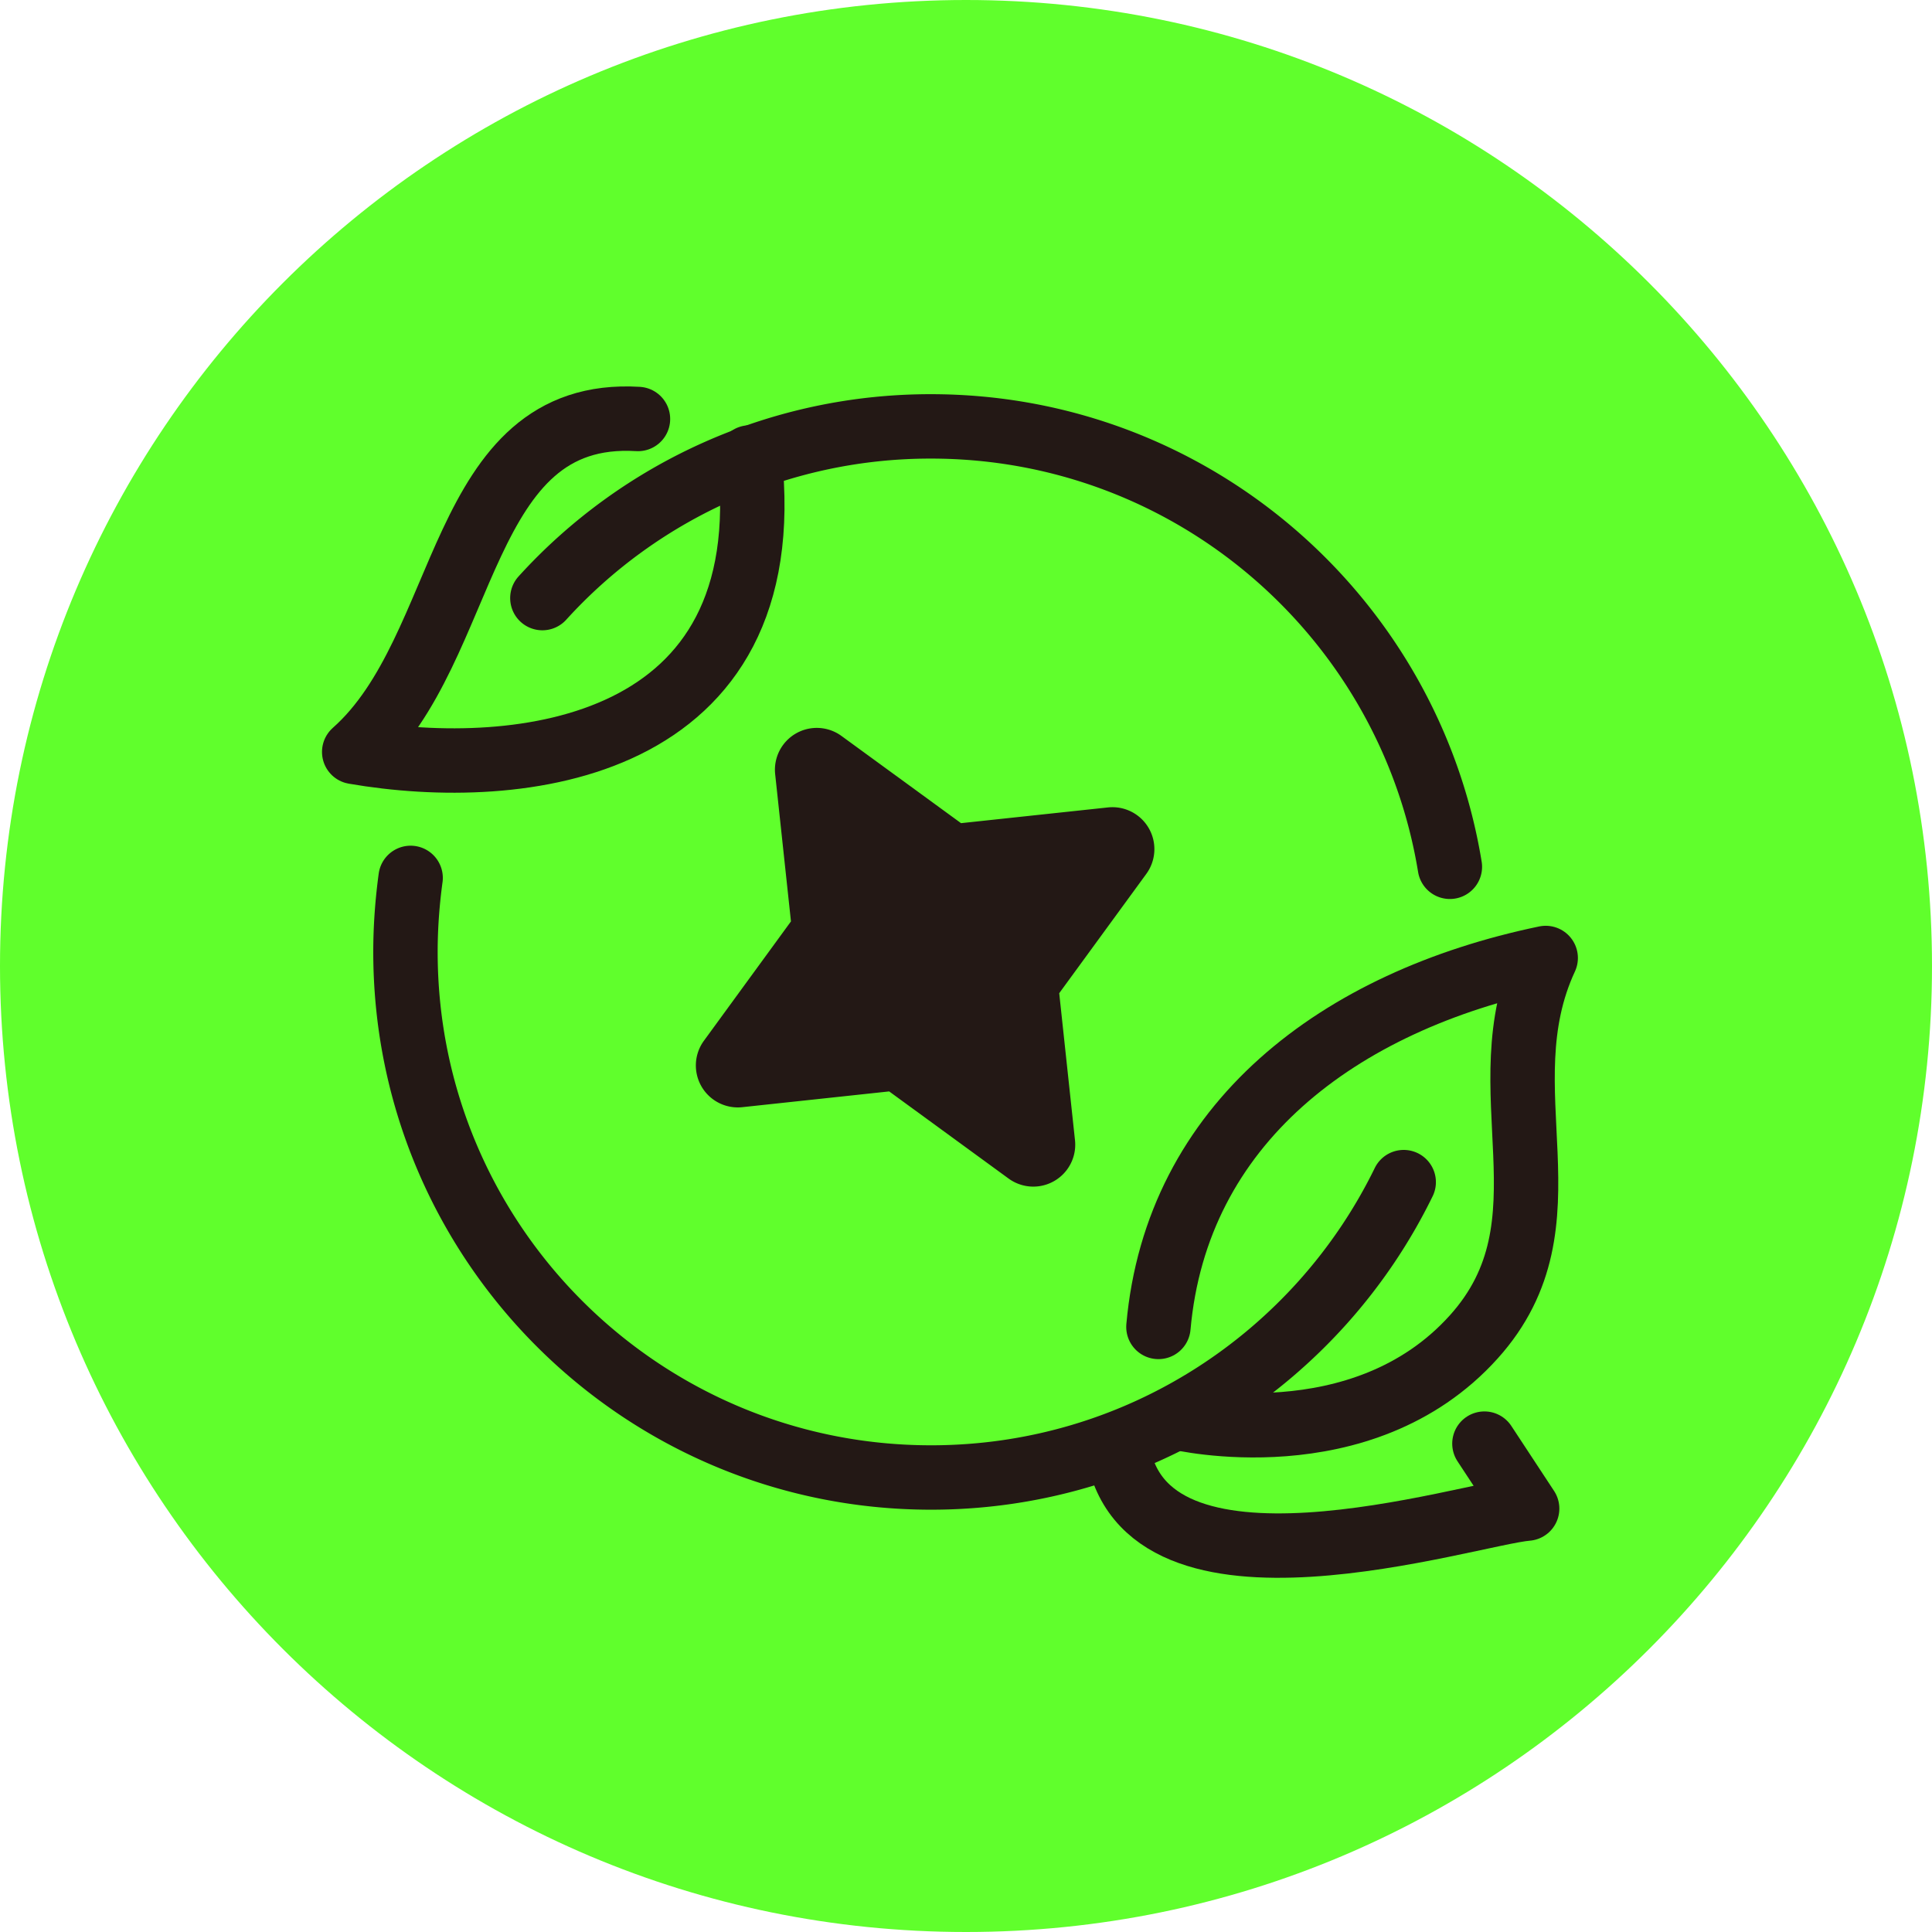
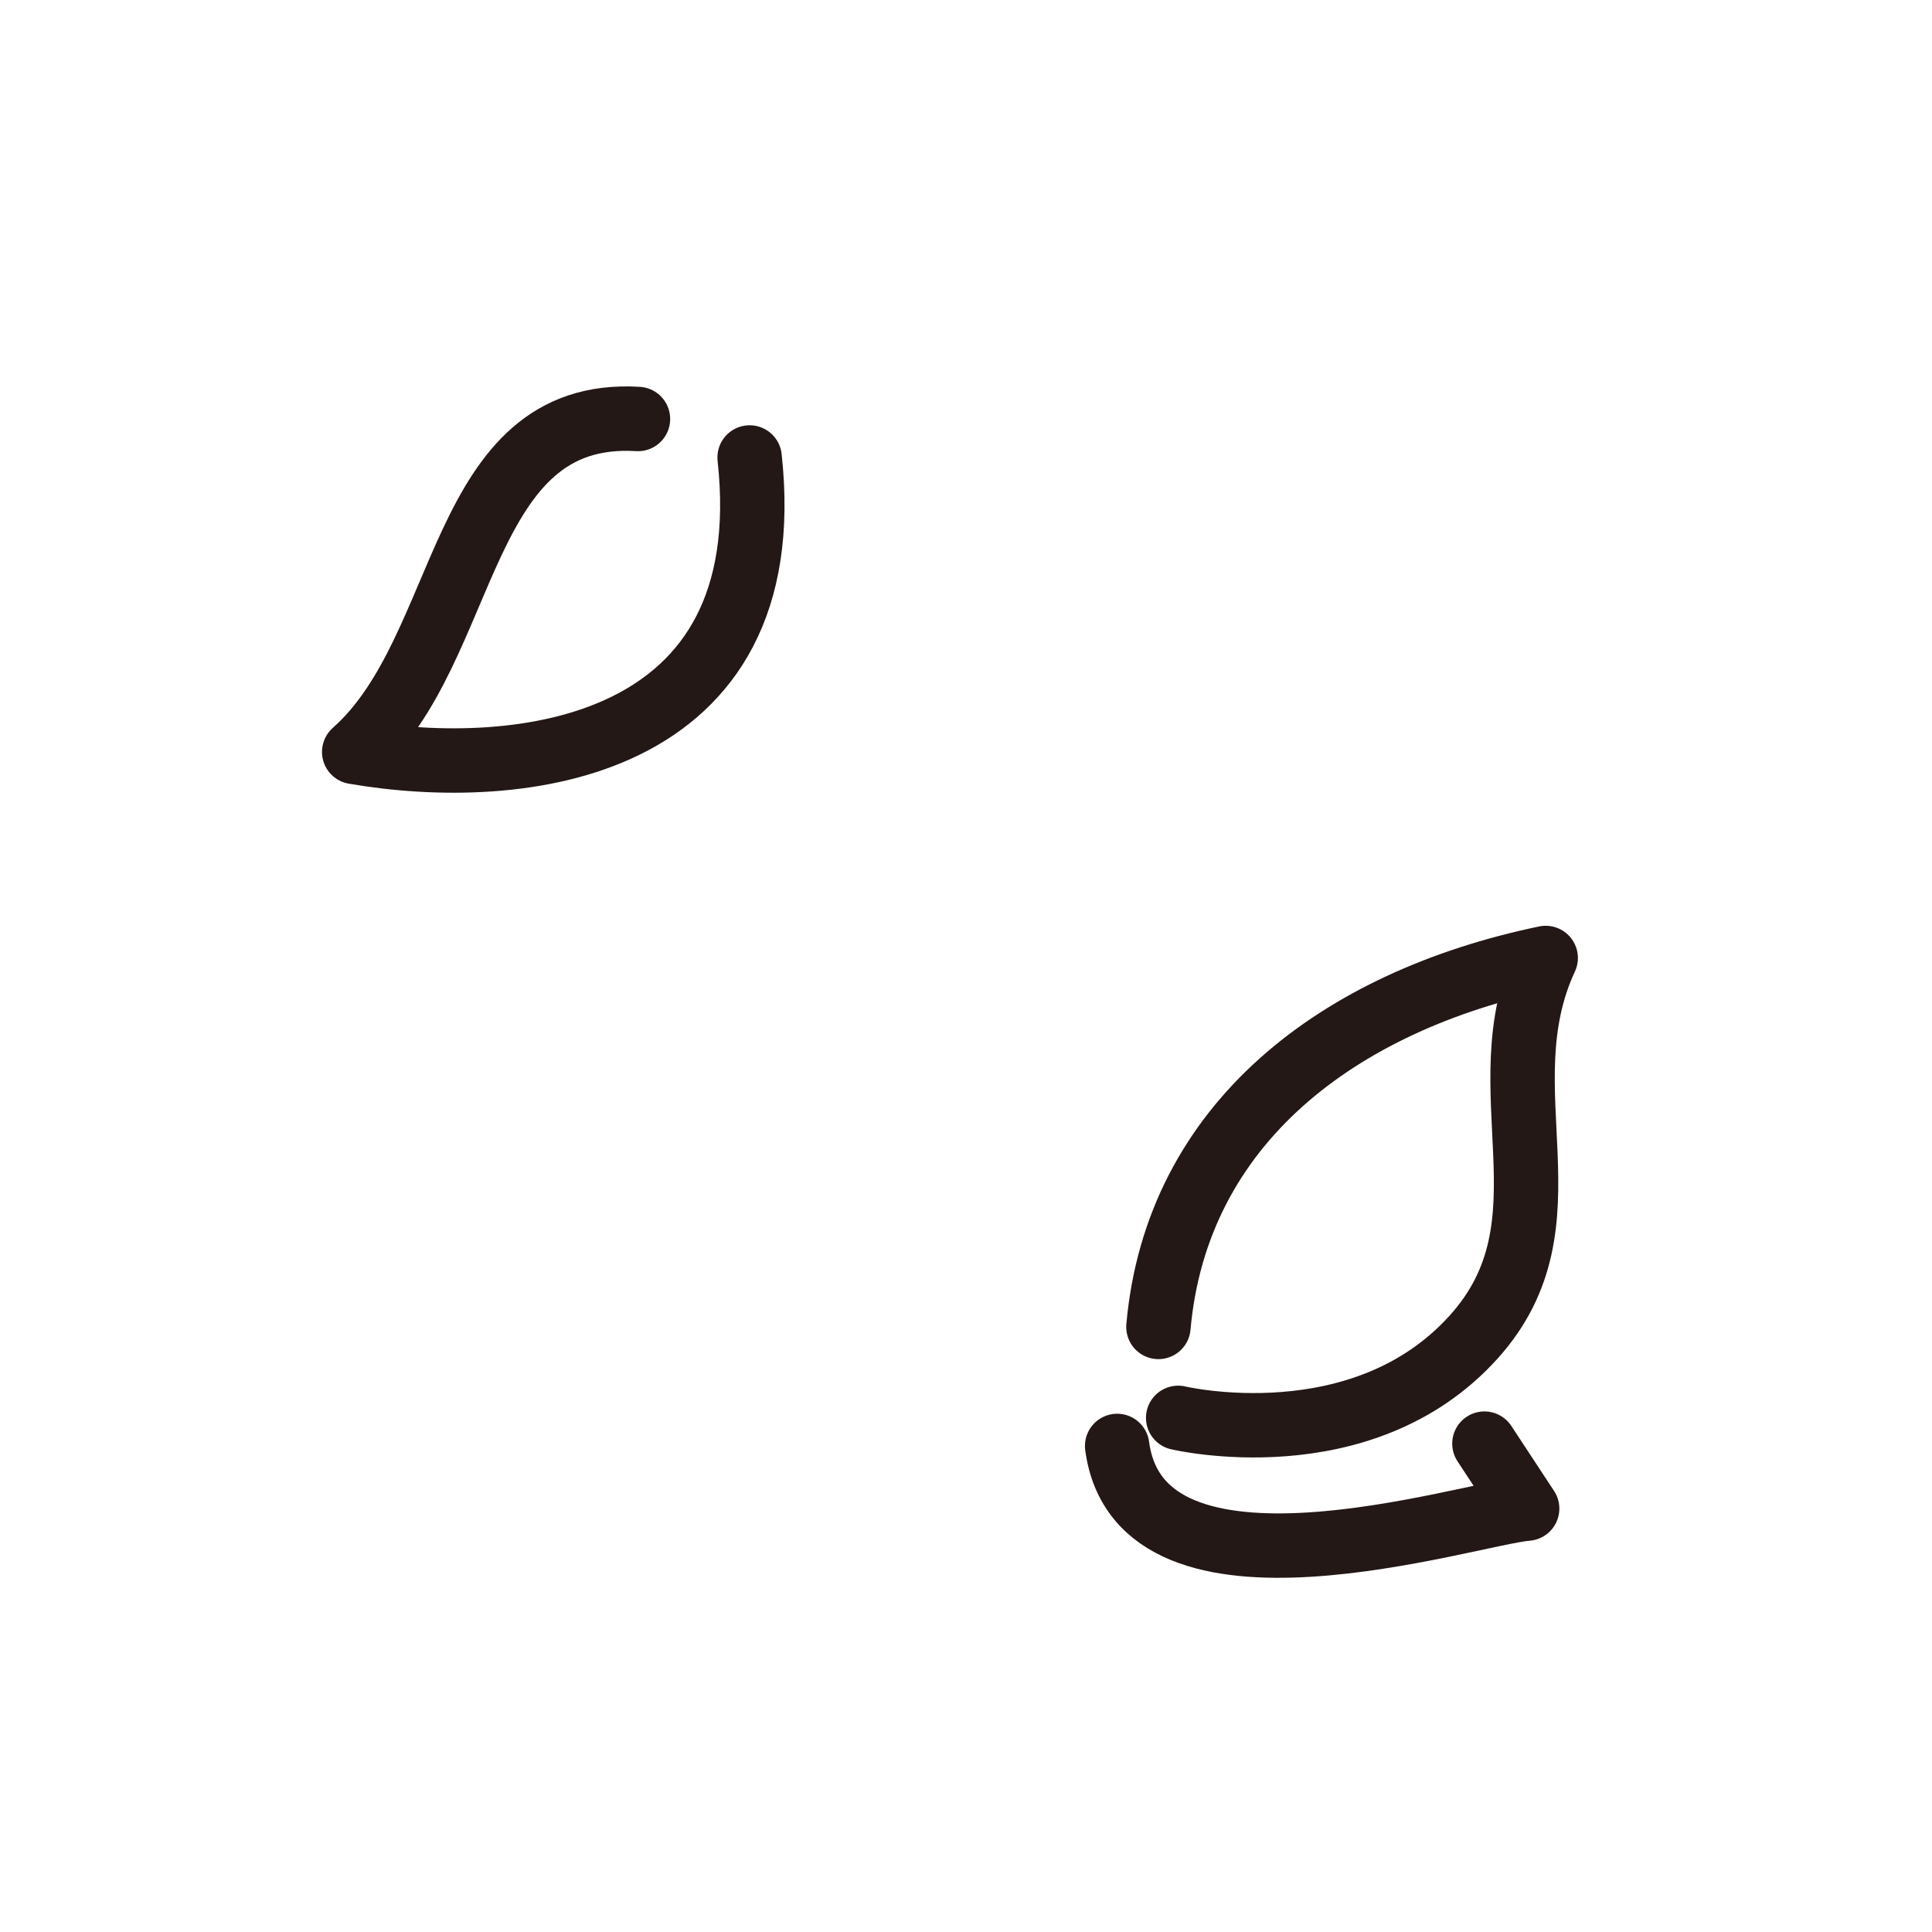
<svg xmlns="http://www.w3.org/2000/svg" width="60" height="60" viewBox="0 0 60 60" fill="none">
-   <path d="M0 30c0 16.569 13.431 30 30 30 16.569 0 30-13.431 30-30C60 13.431 46.569 0 30 0 13.431 0 0 13.431 0 30z" fill="#60FF2C" />
  <path d="M36.589 44.033s5.7 1.355 9.18-2.514c3.207-3.56.325-7.66 2.234-11.768-6.442 1.34-11.465 5.152-12.027 11.458M23.28 14.207c1 9.123-7.15 10.031-12.28 9.145 3.625-3.207 3.185-10.68 8.813-10.34M46.1 44.833l1.327 2.018c-1.795.144-12.006 3.488-12.733-1.946" stroke="#231815" stroke-width="2" stroke-linecap="round" stroke-linejoin="round" />
-   <path d="M43.593 36.712c-2.652 5.433-8.23 9.173-14.679 9.173-9.015 0-16.322-7.307-16.322-16.321 0-.779.058-1.55.16-2.3m4.092-8.69a16.267 16.267 0 0112.07-5.332c8.114 0 14.845 5.923 16.113 13.677" stroke="#231815" stroke-width="2" stroke-linecap="round" stroke-linejoin="round" />
-   <path d="M29.846 25.564l4.567-.489a1.303 1.303 0 011.19 2.06l-2.708 3.71.49 4.567a1.302 1.302 0 01-2.061 1.19l-3.71-2.707-4.566.49a1.303 1.303 0 01-1.19-2.06l2.706-3.71-.49-4.567a1.3 1.3 0 012.062-1.19l3.71 2.706zm4.69.671a.136.136 0 01.125.215l-2.839 3.893a.58.58 0 00-.108.407l.513 4.79a.133.133 0 01-.067.133.133.133 0 01-.148-.01l-3.891-2.838a.585.585 0 00-.406-.11l-4.791.513a.136.136 0 01-.124-.215l2.838-3.893a.58.58 0 00.109-.407l-.513-4.79a.136.136 0 01.215-.124l3.89 2.84a.585.585 0 00.407.109l4.79-.513z" fill="#231815" />
</svg>